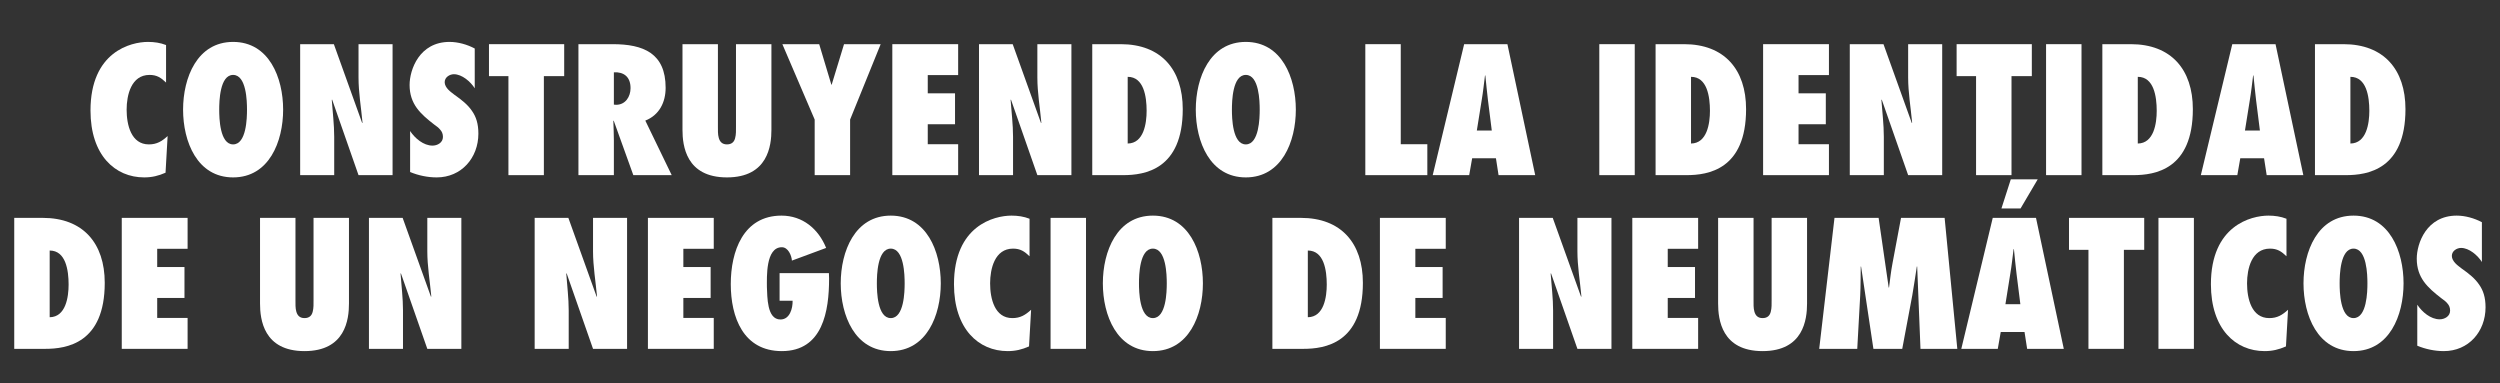
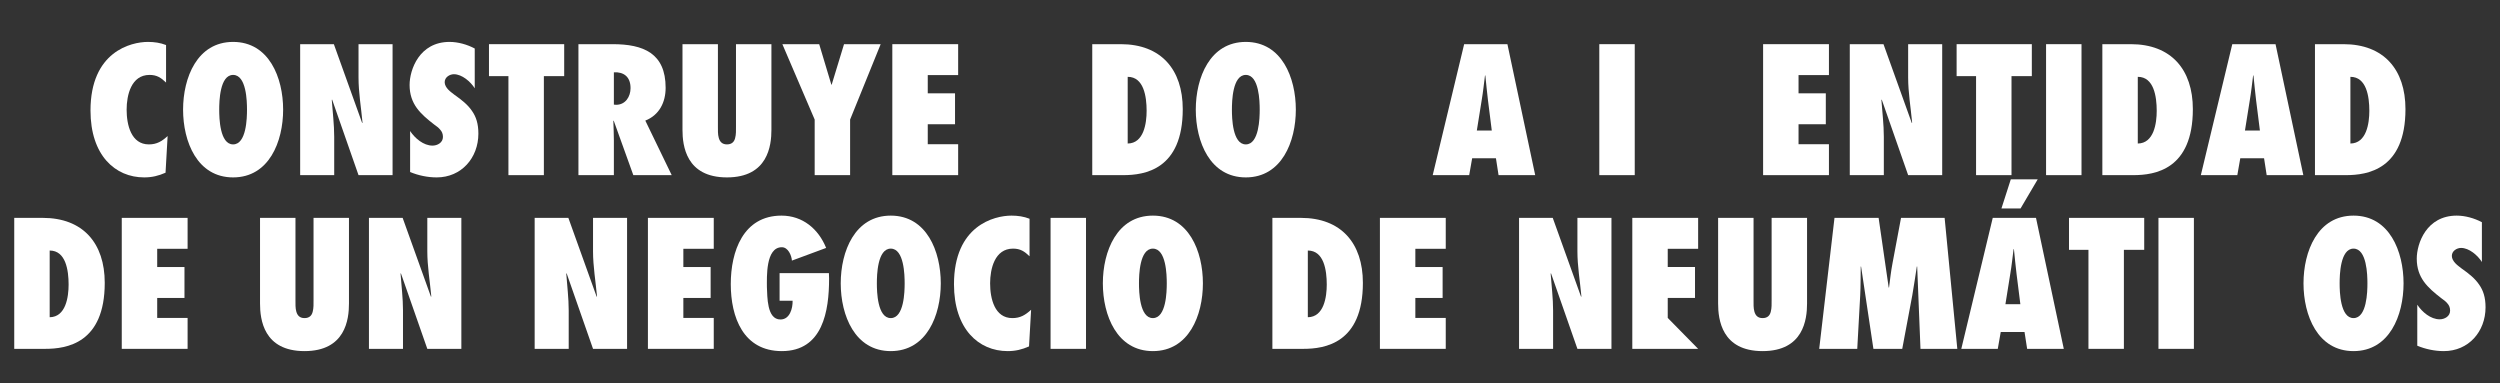
<svg xmlns="http://www.w3.org/2000/svg" style="fill-rule:evenodd;clip-rule:evenodd;stroke-linejoin:round;stroke-miterlimit:2;" xml:space="preserve" version="1.1" viewBox="0 0 502 77" height="100%" width="100%">
  <rect x="0" y="0" width="502" height="77" fill="#333333" stroke="none" />
  <g transform="matrix(1.744,0,0,1.744,-37.134,-76.681)">
    <g>
      <path style="fill:white;fill-rule:nonzero;" d="M40.412,49.154C39.752,48.894 39.052,48.794 38.332,48.794C36.352,48.794 31.712,49.934 31.712,56.694C31.712,61.854 34.552,64.394 37.892,64.394C38.792,64.394 39.532,64.214 40.352,63.854L40.592,59.634C39.932,60.234 39.352,60.594 38.432,60.594C36.392,60.594 35.872,58.354 35.872,56.594C35.872,54.934 36.392,52.594 38.512,52.594C39.352,52.594 39.832,52.914 40.412,53.474L40.412,49.154Z" />
      <path style="fill:white;fill-rule:nonzero;" d="M42.372,56.594C42.372,60.274 43.992,64.394 48.132,64.394C52.272,64.394 53.892,60.274 53.892,56.594C53.892,52.914 52.272,48.794 48.132,48.794C43.992,48.794 42.372,52.914 42.372,56.594ZM46.532,56.594C46.532,55.654 46.592,52.594 48.132,52.594C49.672,52.594 49.732,55.654 49.732,56.594C49.732,57.534 49.672,60.594 48.132,60.594C46.592,60.594 46.532,57.534 46.532,56.594Z" />
      <path style="fill:white;fill-rule:nonzero;" d="M55.852,64.134L59.772,64.134L59.772,59.714C59.772,58.294 59.592,56.894 59.492,55.474L59.532,55.434L62.572,64.134L66.492,64.134L66.492,49.054L62.572,49.054L62.572,52.894C62.572,54.634 62.872,56.354 63.032,58.094L62.992,58.134L59.732,49.054L55.852,49.054L55.852,64.134Z" />
      <path style="fill:white;fill-rule:nonzero;" d="M68.512,63.774C69.472,64.174 70.532,64.394 71.572,64.394C74.412,64.394 76.372,62.154 76.372,59.354C76.372,58.214 76.112,57.414 75.632,56.734C75.172,56.054 74.492,55.494 73.632,54.894C73.412,54.714 73.112,54.514 72.892,54.274C72.672,54.034 72.492,53.754 72.492,53.434C72.492,52.854 73.072,52.514 73.552,52.514C74.492,52.514 75.472,53.374 75.952,54.134L75.952,49.554C75.092,49.094 74.032,48.794 73.052,48.794C69.572,48.794 68.452,51.994 68.452,53.754C68.452,54.854 68.772,55.694 69.272,56.394C69.792,57.114 70.492,57.694 71.292,58.314C71.552,58.494 71.792,58.674 71.972,58.894C72.172,59.114 72.292,59.374 72.292,59.734C72.292,60.394 71.652,60.734 71.092,60.734C70.052,60.734 69.072,59.894 68.512,59.054L68.512,63.774Z" />
      <path style="fill:white;fill-rule:nonzero;" d="M83.912,64.134L83.912,52.734L86.252,52.734L86.252,49.054L77.592,49.054L77.592,52.734L79.832,52.734L79.832,64.134L83.912,64.134Z" />
      <path style="fill:white;fill-rule:nonzero;" d="M98.632,64.134L95.592,57.854C97.212,57.214 97.932,55.734 97.932,54.074C97.932,50.094 95.372,49.054 91.832,49.054L87.892,49.054L87.892,64.134L91.972,64.134L91.972,60.114C91.972,59.374 91.932,58.634 91.912,57.894L91.952,57.854L94.212,64.134L98.632,64.134ZM91.972,56.014L91.972,52.294C93.092,52.234 93.892,52.794 93.892,54.114C93.892,55.094 93.312,56.034 92.232,56.034L91.972,56.014Z" />
      <path style="fill:white;fill-rule:nonzero;" d="M106.032,49.054L106.032,58.554C106.032,58.934 106.052,59.454 105.932,59.874C105.832,60.274 105.572,60.594 104.992,60.594C104.432,60.594 104.172,60.274 104.052,59.854C103.932,59.454 103.952,58.934 103.952,58.534L103.952,49.054L99.872,49.054L99.872,58.914C99.872,60.734 100.272,64.394 104.992,64.394C109.712,64.394 110.112,60.734 110.112,58.914L110.112,49.054L106.032,49.054Z" />
      <path style="fill:white;fill-rule:nonzero;" d="M119.172,64.134L119.172,57.734L122.692,49.054L118.472,49.054L117.052,53.714L117.012,53.714L115.612,49.054L111.372,49.054L115.092,57.734L115.092,64.134L119.172,64.134Z" />
      <path style="fill:white;fill-rule:nonzero;" d="M124.032,64.134L131.612,64.134L131.612,60.574L128.112,60.574L128.112,58.274L131.252,58.274L131.252,54.714L128.112,54.714L128.112,52.614L131.612,52.614L131.612,49.054L124.032,49.054L124.032,64.134Z" />
-       <path style="fill:white;fill-rule:nonzero;" d="M134.012,64.134L137.932,64.134L137.932,59.714C137.932,58.294 137.752,56.894 137.652,55.474L137.692,55.434L140.732,64.134L144.652,64.134L144.652,49.054L140.732,49.054L140.732,52.894C140.732,54.634 141.032,56.354 141.192,58.094L141.152,58.134L137.892,49.054L134.012,49.054L134.012,64.134Z" />
      <path style="fill:white;fill-rule:nonzero;" d="M147.052,64.134L150.612,64.134C153.092,64.134 157.472,63.494 157.472,56.534C157.472,51.974 154.972,49.054 150.332,49.054L147.052,49.054L147.052,64.134ZM151.132,52.814C152.992,52.814 153.312,55.094 153.312,56.734C153.312,58.154 152.992,60.474 151.132,60.494L151.132,52.814Z" />
      <path style="fill:white;fill-rule:nonzero;" d="M158.972,56.594C158.972,60.274 160.592,64.394 164.732,64.394C168.872,64.394 170.492,60.274 170.492,56.594C170.492,52.914 168.872,48.794 164.732,48.794C160.592,48.794 158.972,52.914 158.972,56.594ZM163.132,56.594C163.132,55.654 163.192,52.594 164.732,52.594C166.272,52.594 166.332,55.654 166.332,56.594C166.332,57.534 166.272,60.594 164.732,60.594C163.192,60.594 163.132,57.534 163.132,56.594Z" />
-       <path style="fill:white;fill-rule:nonzero;" d="M185.632,64.134L185.632,60.574L182.572,60.574L182.572,49.054L178.492,49.054L178.492,64.134L185.632,64.134Z" />
      <path style="fill:white;fill-rule:nonzero;" d="M198.052,64.134L194.852,49.054L189.872,49.054L186.252,64.134L190.452,64.134L190.792,62.194L193.532,62.194L193.832,64.134L198.052,64.134ZM191.332,58.994L191.892,55.494C192.052,54.554 192.152,53.594 192.272,52.654L192.312,52.654C192.412,53.594 192.492,54.554 192.612,55.494L193.052,58.994L191.332,58.994Z" />
      <rect style="fill:white;fill-rule:nonzero;" height="15.08" width="4.08" y="49.054" x="205.432" />
-       <path style="fill:white;fill-rule:nonzero;" d="M211.912,64.134L215.472,64.134C217.952,64.134 222.332,63.494 222.332,56.534C222.332,51.974 219.832,49.054 215.192,49.054L211.912,49.054L211.912,64.134ZM215.992,52.814C217.852,52.814 218.172,55.094 218.172,56.734C218.172,58.154 217.852,60.474 215.992,60.494L215.992,52.814Z" />
      <path style="fill:white;fill-rule:nonzero;" d="M224.292,64.134L231.872,64.134L231.872,60.574L228.372,60.574L228.372,58.274L231.512,58.274L231.512,54.714L228.372,54.714L228.372,52.614L231.872,52.614L231.872,49.054L224.292,49.054L224.292,64.134Z" />
      <path style="fill:white;fill-rule:nonzero;" d="M234.272,64.134L238.192,64.134L238.192,59.714C238.192,58.294 238.012,56.894 237.912,55.474L237.952,55.434L240.992,64.134L244.912,64.134L244.912,49.054L240.992,49.054L240.992,52.894C240.992,54.634 241.292,56.354 241.452,58.094L241.412,58.134L238.152,49.054L234.272,49.054L234.272,64.134Z" />
      <path style="fill:white;fill-rule:nonzero;" d="M252.892,64.134L252.892,52.734L255.232,52.734L255.232,49.054L246.572,49.054L246.572,52.734L248.812,52.734L248.812,64.134L252.892,64.134Z" />
      <rect style="fill:white;fill-rule:nonzero;" height="15.08" width="4.08" y="49.054" x="256.872" />
      <path style="fill:white;fill-rule:nonzero;" d="M263.352,64.134L266.912,64.134C269.392,64.134 273.772,63.494 273.772,56.534C273.772,51.974 271.272,49.054 266.632,49.054L263.352,49.054L263.352,64.134ZM267.432,52.814C269.292,52.814 269.612,55.094 269.612,56.734C269.612,58.154 269.292,60.474 267.432,60.494L267.432,52.814Z" />
      <path style="fill:white;fill-rule:nonzero;" d="M286.492,64.134L283.292,49.054L278.312,49.054L274.692,64.134L278.892,64.134L279.232,62.194L281.972,62.194L282.272,64.134L286.492,64.134ZM279.772,58.994L280.332,55.494C280.492,54.554 280.592,53.594 280.712,52.654L280.752,52.654C280.852,53.594 280.932,54.554 281.052,55.494L281.492,58.994L279.772,58.994Z" />
      <path style="fill:white;fill-rule:nonzero;" d="M287.832,64.134L291.392,64.134C293.872,64.134 298.252,63.494 298.252,56.534C298.252,51.974 295.752,49.054 291.112,49.054L287.832,49.054L287.832,64.134ZM291.912,52.814C293.772,52.814 294.092,55.094 294.092,56.734C294.092,58.154 293.772,60.474 291.912,60.494L291.912,52.814Z" />
      <path style="fill:white;fill-rule:nonzero;" d="M22.932,84.134L26.492,84.134C28.972,84.134 33.352,83.494 33.352,76.534C33.352,71.974 30.852,69.054 26.212,69.054L22.932,69.054L22.932,84.134ZM27.012,72.814C28.872,72.814 29.192,75.094 29.192,76.734C29.192,78.154 28.872,80.474 27.012,80.494L27.012,72.814Z" />
      <path style="fill:white;fill-rule:nonzero;" d="M35.312,84.134L42.892,84.134L42.892,80.574L39.392,80.574L39.392,78.274L42.532,78.274L42.532,74.714L39.392,74.714L39.392,72.614L42.892,72.614L42.892,69.054L35.312,69.054L35.312,84.134Z" />
      <path style="fill:white;fill-rule:nonzero;" d="M57.392,69.054L57.392,78.554C57.392,78.934 57.412,79.454 57.292,79.874C57.192,80.274 56.932,80.594 56.352,80.594C55.792,80.594 55.532,80.274 55.412,79.854C55.292,79.454 55.312,78.934 55.312,78.534L55.312,69.054L51.232,69.054L51.232,78.914C51.232,80.734 51.632,84.394 56.352,84.394C61.072,84.394 61.472,80.734 61.472,78.914L61.472,69.054L57.392,69.054Z" />
      <path style="fill:white;fill-rule:nonzero;" d="M63.772,84.134L67.692,84.134L67.692,79.714C67.692,78.294 67.512,76.894 67.412,75.474L67.452,75.434L70.492,84.134L74.412,84.134L74.412,69.054L70.492,69.054L70.492,72.894C70.492,74.634 70.792,76.354 70.952,78.094L70.912,78.134L67.652,69.054L63.772,69.054L63.772,84.134Z" />
      <path style="fill:white;fill-rule:nonzero;" d="M82.852,84.134L86.772,84.134L86.772,79.714C86.772,78.294 86.592,76.894 86.492,75.474L86.532,75.434L89.572,84.134L93.492,84.134L93.492,69.054L89.572,69.054L89.572,72.894C89.572,74.634 89.872,76.354 90.032,78.094L89.992,78.134L86.732,69.054L82.852,69.054L82.852,84.134Z" />
      <path style="fill:white;fill-rule:nonzero;" d="M95.892,84.134L103.472,84.134L103.472,80.574L99.972,80.574L99.972,78.274L103.112,78.274L103.112,74.714L99.972,74.714L99.972,72.614L103.472,72.614L103.472,69.054L95.892,69.054L95.892,84.134Z" />
      <path style="fill:white;fill-rule:nonzero;" d="M111.052,75.414L111.052,78.594L112.552,78.594C112.572,79.474 112.232,80.754 111.152,80.754C109.572,80.754 109.652,78.114 109.592,77.034C109.592,75.894 109.432,72.434 111.312,72.434C112.032,72.434 112.432,73.374 112.472,73.974L116.412,72.514C115.532,70.334 113.712,68.794 111.272,68.794C106.852,68.794 105.432,72.934 105.432,76.674C105.432,80.494 106.872,84.394 111.312,84.394C116.032,84.394 116.752,79.774 116.752,76.054L116.732,75.414L111.052,75.414Z" />
      <path style="fill:white;fill-rule:nonzero;" d="M118.092,76.594C118.092,80.274 119.712,84.394 123.852,84.394C127.992,84.394 129.612,80.274 129.612,76.594C129.612,72.914 127.992,68.794 123.852,68.794C119.712,68.794 118.092,72.914 118.092,76.594ZM122.252,76.594C122.252,75.654 122.312,72.594 123.852,72.594C125.392,72.594 125.452,75.654 125.452,76.594C125.452,77.534 125.392,80.594 123.852,80.594C122.312,80.594 122.252,77.534 122.252,76.594Z" />
      <path style="fill:white;fill-rule:nonzero;" d="M139.832,69.154C139.172,68.894 138.472,68.794 137.752,68.794C135.772,68.794 131.132,69.934 131.132,76.694C131.132,81.854 133.972,84.394 137.312,84.394C138.212,84.394 138.952,84.214 139.772,83.854L140.012,79.634C139.352,80.234 138.772,80.594 137.852,80.594C135.812,80.594 135.292,78.354 135.292,76.594C135.292,74.934 135.812,72.594 137.932,72.594C138.772,72.594 139.252,72.914 139.832,73.474L139.832,69.154Z" />
      <rect style="fill:white;fill-rule:nonzero;" height="15.08" width="4.08" y="69.054" x="142.252" />
      <path style="fill:white;fill-rule:nonzero;" d="M148.272,76.594C148.272,80.274 149.892,84.394 154.032,84.394C158.172,84.394 159.792,80.274 159.792,76.594C159.792,72.914 158.172,68.794 154.032,68.794C149.892,68.794 148.272,72.914 148.272,76.594ZM152.432,76.594C152.432,75.654 152.492,72.594 154.032,72.594C155.572,72.594 155.632,75.654 155.632,76.594C155.632,77.534 155.572,80.594 154.032,80.594C152.492,80.594 152.432,77.534 152.432,76.594Z" />
      <path style="fill:white;fill-rule:nonzero;" d="M167.792,84.134L171.352,84.134C173.832,84.134 178.212,83.494 178.212,76.534C178.212,71.974 175.712,69.054 171.072,69.054L167.792,69.054L167.792,84.134ZM171.872,72.814C173.732,72.814 174.052,75.094 174.052,76.734C174.052,78.154 173.732,80.474 171.872,80.494L171.872,72.814Z" />
      <path style="fill:white;fill-rule:nonzero;" d="M180.172,84.134L187.752,84.134L187.752,80.574L184.252,80.574L184.252,78.274L187.392,78.274L187.392,74.714L184.252,74.714L184.252,72.614L187.752,72.614L187.752,69.054L180.172,69.054L180.172,84.134Z" />
      <path style="fill:white;fill-rule:nonzero;" d="M196.192,84.134L200.112,84.134L200.112,79.714C200.112,78.294 199.932,76.894 199.832,75.474L199.872,75.434L202.912,84.134L206.832,84.134L206.832,69.054L202.912,69.054L202.912,72.894C202.912,74.634 203.212,76.354 203.372,78.094L203.332,78.134L200.072,69.054L196.192,69.054L196.192,84.134Z" />
-       <path style="fill:white;fill-rule:nonzero;" d="M209.232,84.134L216.812,84.134L216.812,80.574L213.312,80.574L213.312,78.274L216.452,78.274L216.452,74.714L213.312,74.714L213.312,72.614L216.812,72.614L216.812,69.054L209.232,69.054L209.232,84.134Z" />
+       <path style="fill:white;fill-rule:nonzero;" d="M209.232,84.134L216.812,84.134L213.312,80.574L213.312,78.274L216.452,78.274L216.452,74.714L213.312,74.714L213.312,72.614L216.812,72.614L216.812,69.054L209.232,69.054L209.232,84.134Z" />
      <path style="fill:white;fill-rule:nonzero;" d="M225.272,69.054L225.272,78.554C225.272,78.934 225.292,79.454 225.172,79.874C225.072,80.274 224.812,80.594 224.232,80.594C223.672,80.594 223.412,80.274 223.292,79.854C223.172,79.454 223.192,78.934 223.192,78.534L223.192,69.054L219.112,69.054L219.112,78.914C219.112,80.734 219.512,84.394 224.232,84.394C228.952,84.394 229.352,80.734 229.352,78.914L229.352,69.054L225.272,69.054Z" />
      <path style="fill:white;fill-rule:nonzero;" d="M246.652,84.134L245.192,69.054L240.172,69.054L239.192,74.274C239.012,75.214 238.912,76.134 238.792,77.074L238.752,77.074L237.592,69.054L232.512,69.054L230.752,84.134L235.132,84.134L235.472,77.994C235.532,76.874 235.512,75.774 235.532,74.654L235.572,74.654L236.992,84.134L240.312,84.134L241.472,77.954C241.672,76.854 241.812,75.754 241.992,74.654L242.032,74.654L242.412,84.134L246.652,84.134Z" />
      <path style="fill:white;fill-rule:nonzero;" d="M258.912,84.134L255.712,69.054L250.732,69.054L247.112,84.134L251.312,84.134L251.652,82.194L254.392,82.194L254.692,84.134L258.912,84.134ZM252.192,78.994L252.752,75.494C252.912,74.554 253.012,73.594 253.132,72.654L253.172,72.654C253.272,73.594 253.352,74.554 253.472,75.494L253.912,78.994L252.192,78.994ZM251.732,67.974L253.932,67.974L255.912,64.614L252.812,64.614L251.732,67.974Z" />
      <path style="fill:white;fill-rule:nonzero;" d="M265.832,84.134L265.832,72.734L268.172,72.734L268.172,69.054L259.512,69.054L259.512,72.734L261.752,72.734L261.752,84.134L265.832,84.134Z" />
      <rect style="fill:white;fill-rule:nonzero;" height="15.08" width="4.08" y="69.054" x="269.812" />
-       <path style="fill:white;fill-rule:nonzero;" d="M284.552,69.154C283.892,68.894 283.192,68.794 282.472,68.794C280.492,68.794 275.852,69.934 275.852,76.694C275.852,81.854 278.692,84.394 282.032,84.394C282.932,84.394 283.672,84.214 284.492,83.854L284.732,79.634C284.072,80.234 283.492,80.594 282.572,80.594C280.532,80.594 280.012,78.354 280.012,76.594C280.012,74.934 280.532,72.594 282.652,72.594C283.492,72.594 283.972,72.914 284.552,73.474L284.552,69.154Z" />
      <path style="fill:white;fill-rule:nonzero;" d="M286.512,76.594C286.512,80.274 288.132,84.394 292.272,84.394C296.412,84.394 298.032,80.274 298.032,76.594C298.032,72.914 296.412,68.794 292.272,68.794C288.132,68.794 286.512,72.914 286.512,76.594ZM290.672,76.594C290.672,75.654 290.732,72.594 292.272,72.594C293.812,72.594 293.872,75.654 293.872,76.594C293.872,77.534 293.812,80.594 292.272,80.594C290.732,80.594 290.672,77.534 290.672,76.594Z" />
      <path style="fill:white;fill-rule:nonzero;" d="M299.612,83.774C300.572,84.174 301.632,84.394 302.672,84.394C305.512,84.394 307.472,82.154 307.472,79.354C307.472,78.214 307.212,77.414 306.732,76.734C306.272,76.054 305.592,75.494 304.732,74.894C304.512,74.714 304.212,74.514 303.992,74.274C303.772,74.034 303.592,73.754 303.592,73.434C303.592,72.854 304.172,72.514 304.652,72.514C305.592,72.514 306.572,73.374 307.052,74.134L307.052,69.554C306.192,69.094 305.132,68.794 304.152,68.794C300.672,68.794 299.552,71.994 299.552,73.754C299.552,74.854 299.872,75.694 300.372,76.394C300.892,77.114 301.592,77.694 302.392,78.314C302.652,78.494 302.892,78.674 303.072,78.894C303.272,79.114 303.392,79.374 303.392,79.734C303.392,80.394 302.752,80.734 302.192,80.734C301.152,80.734 300.172,79.894 299.612,79.054L299.612,83.774Z" />
    </g>
  </g>
</svg>